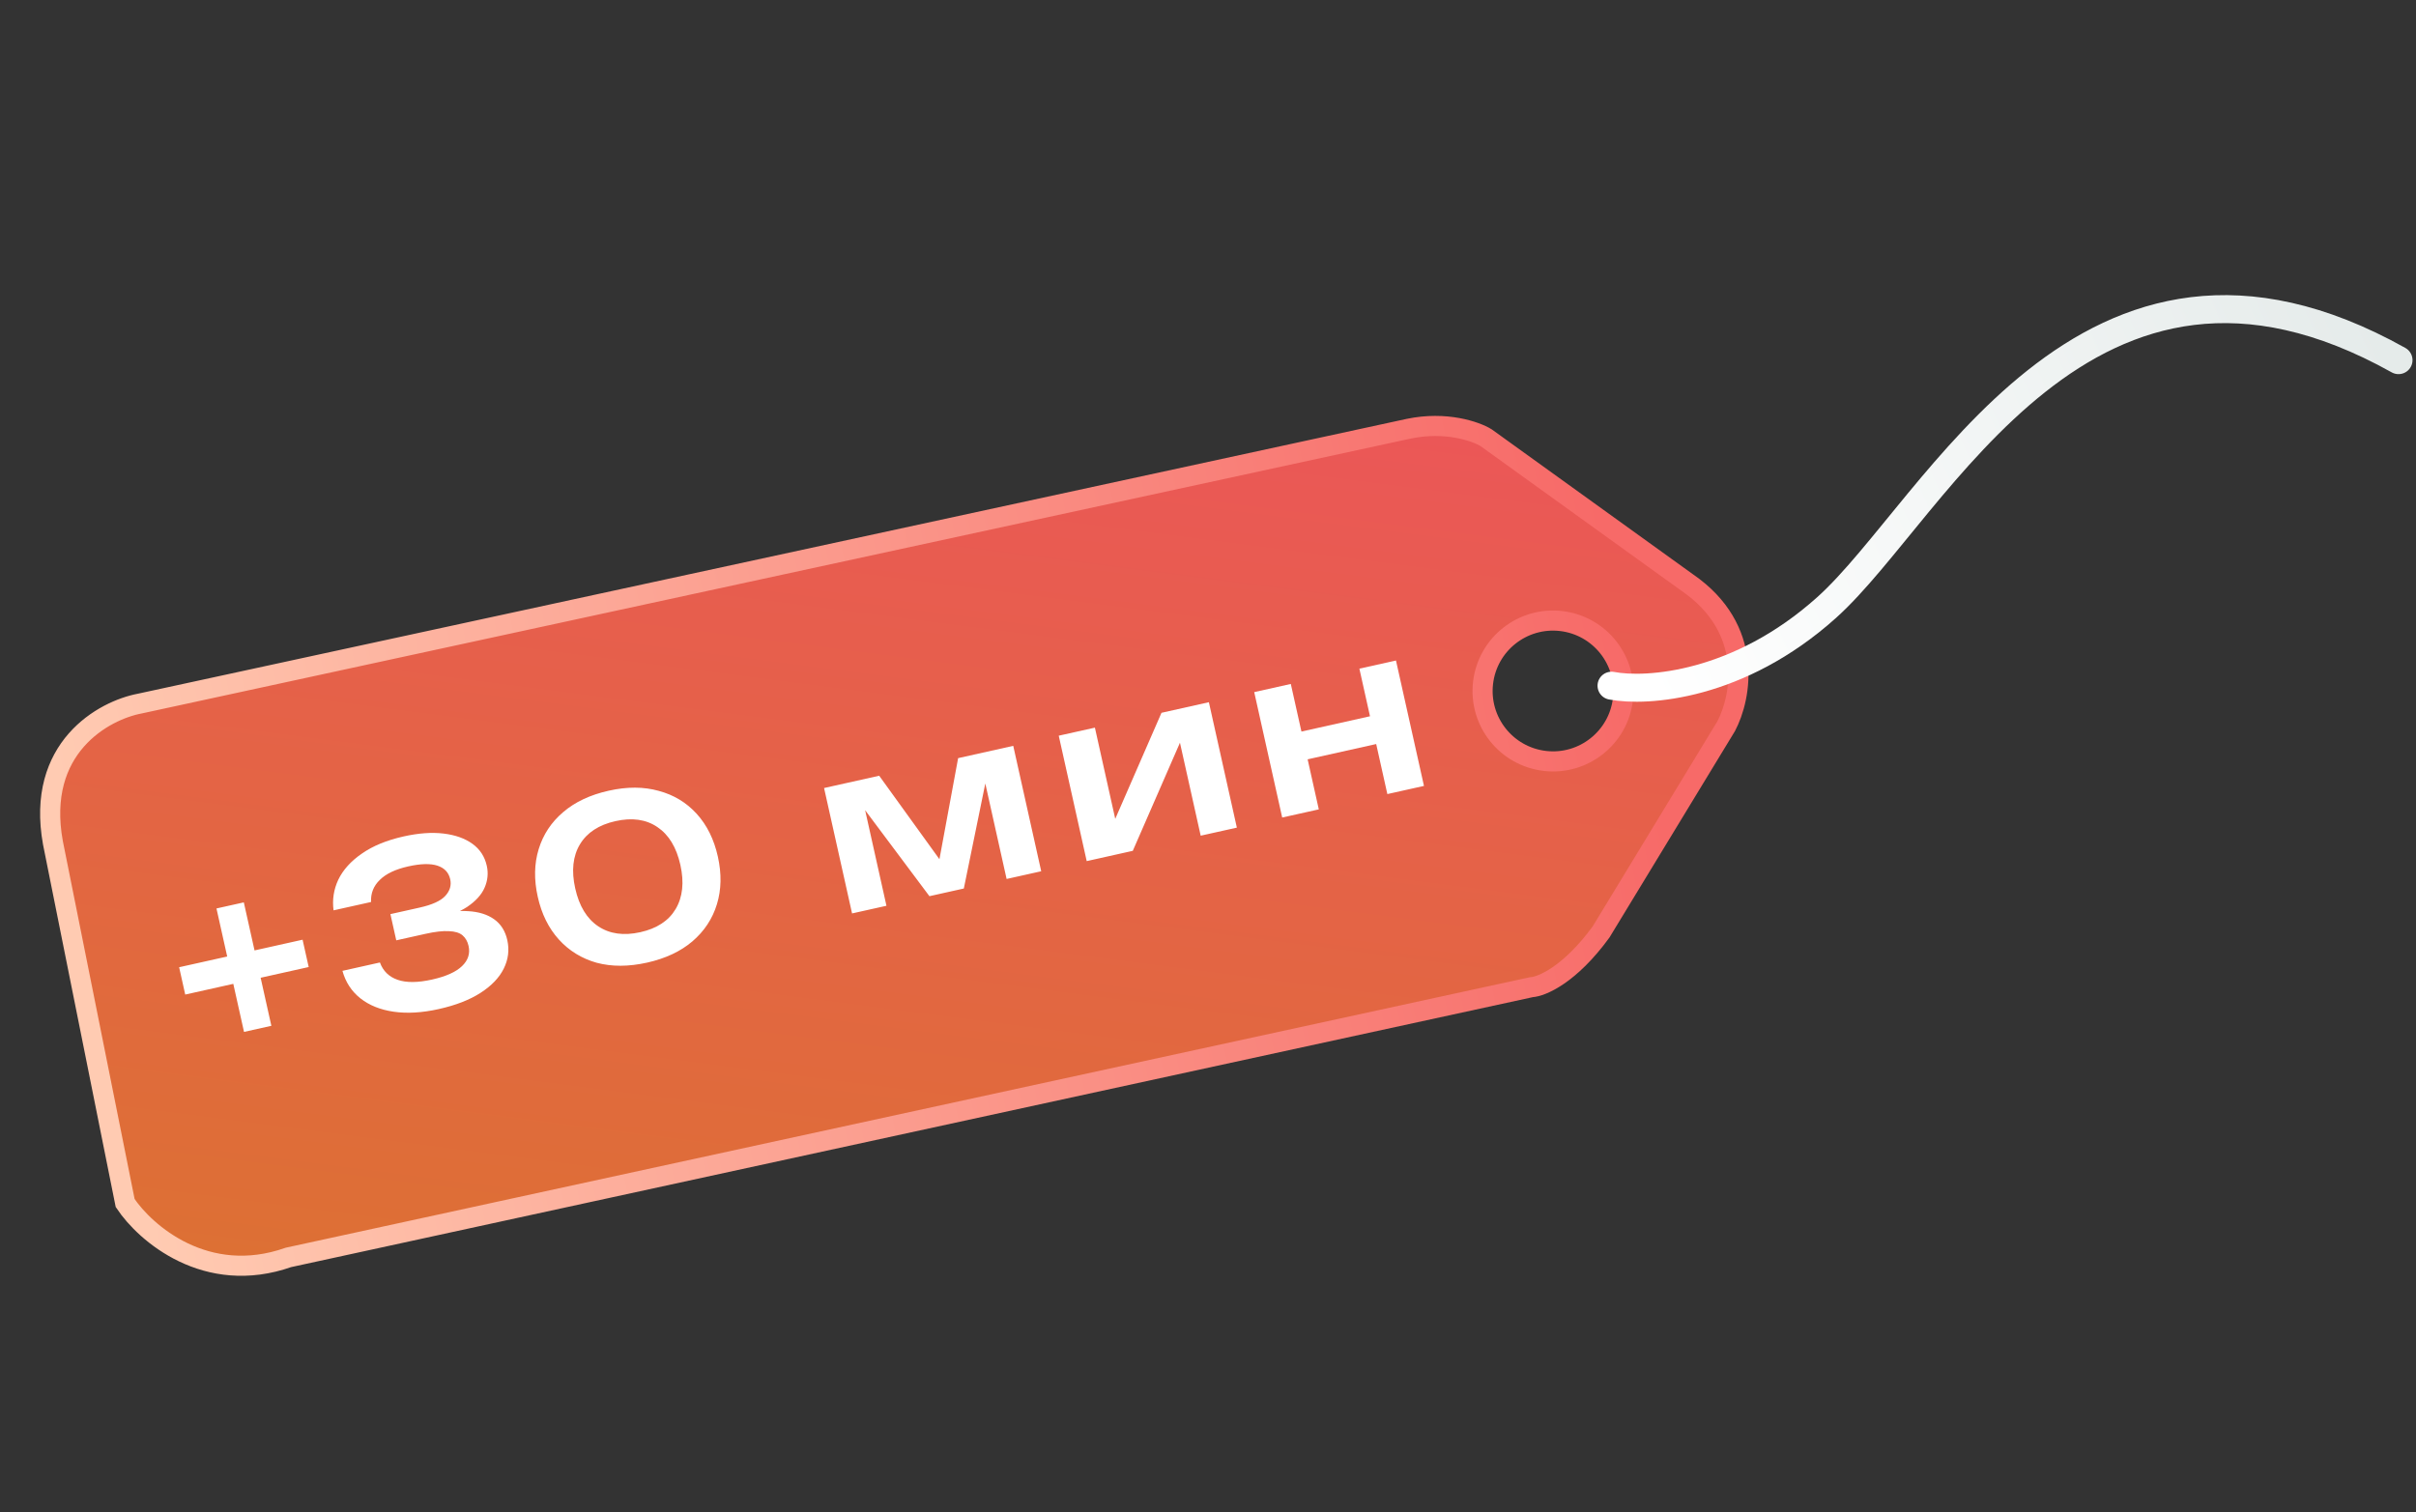
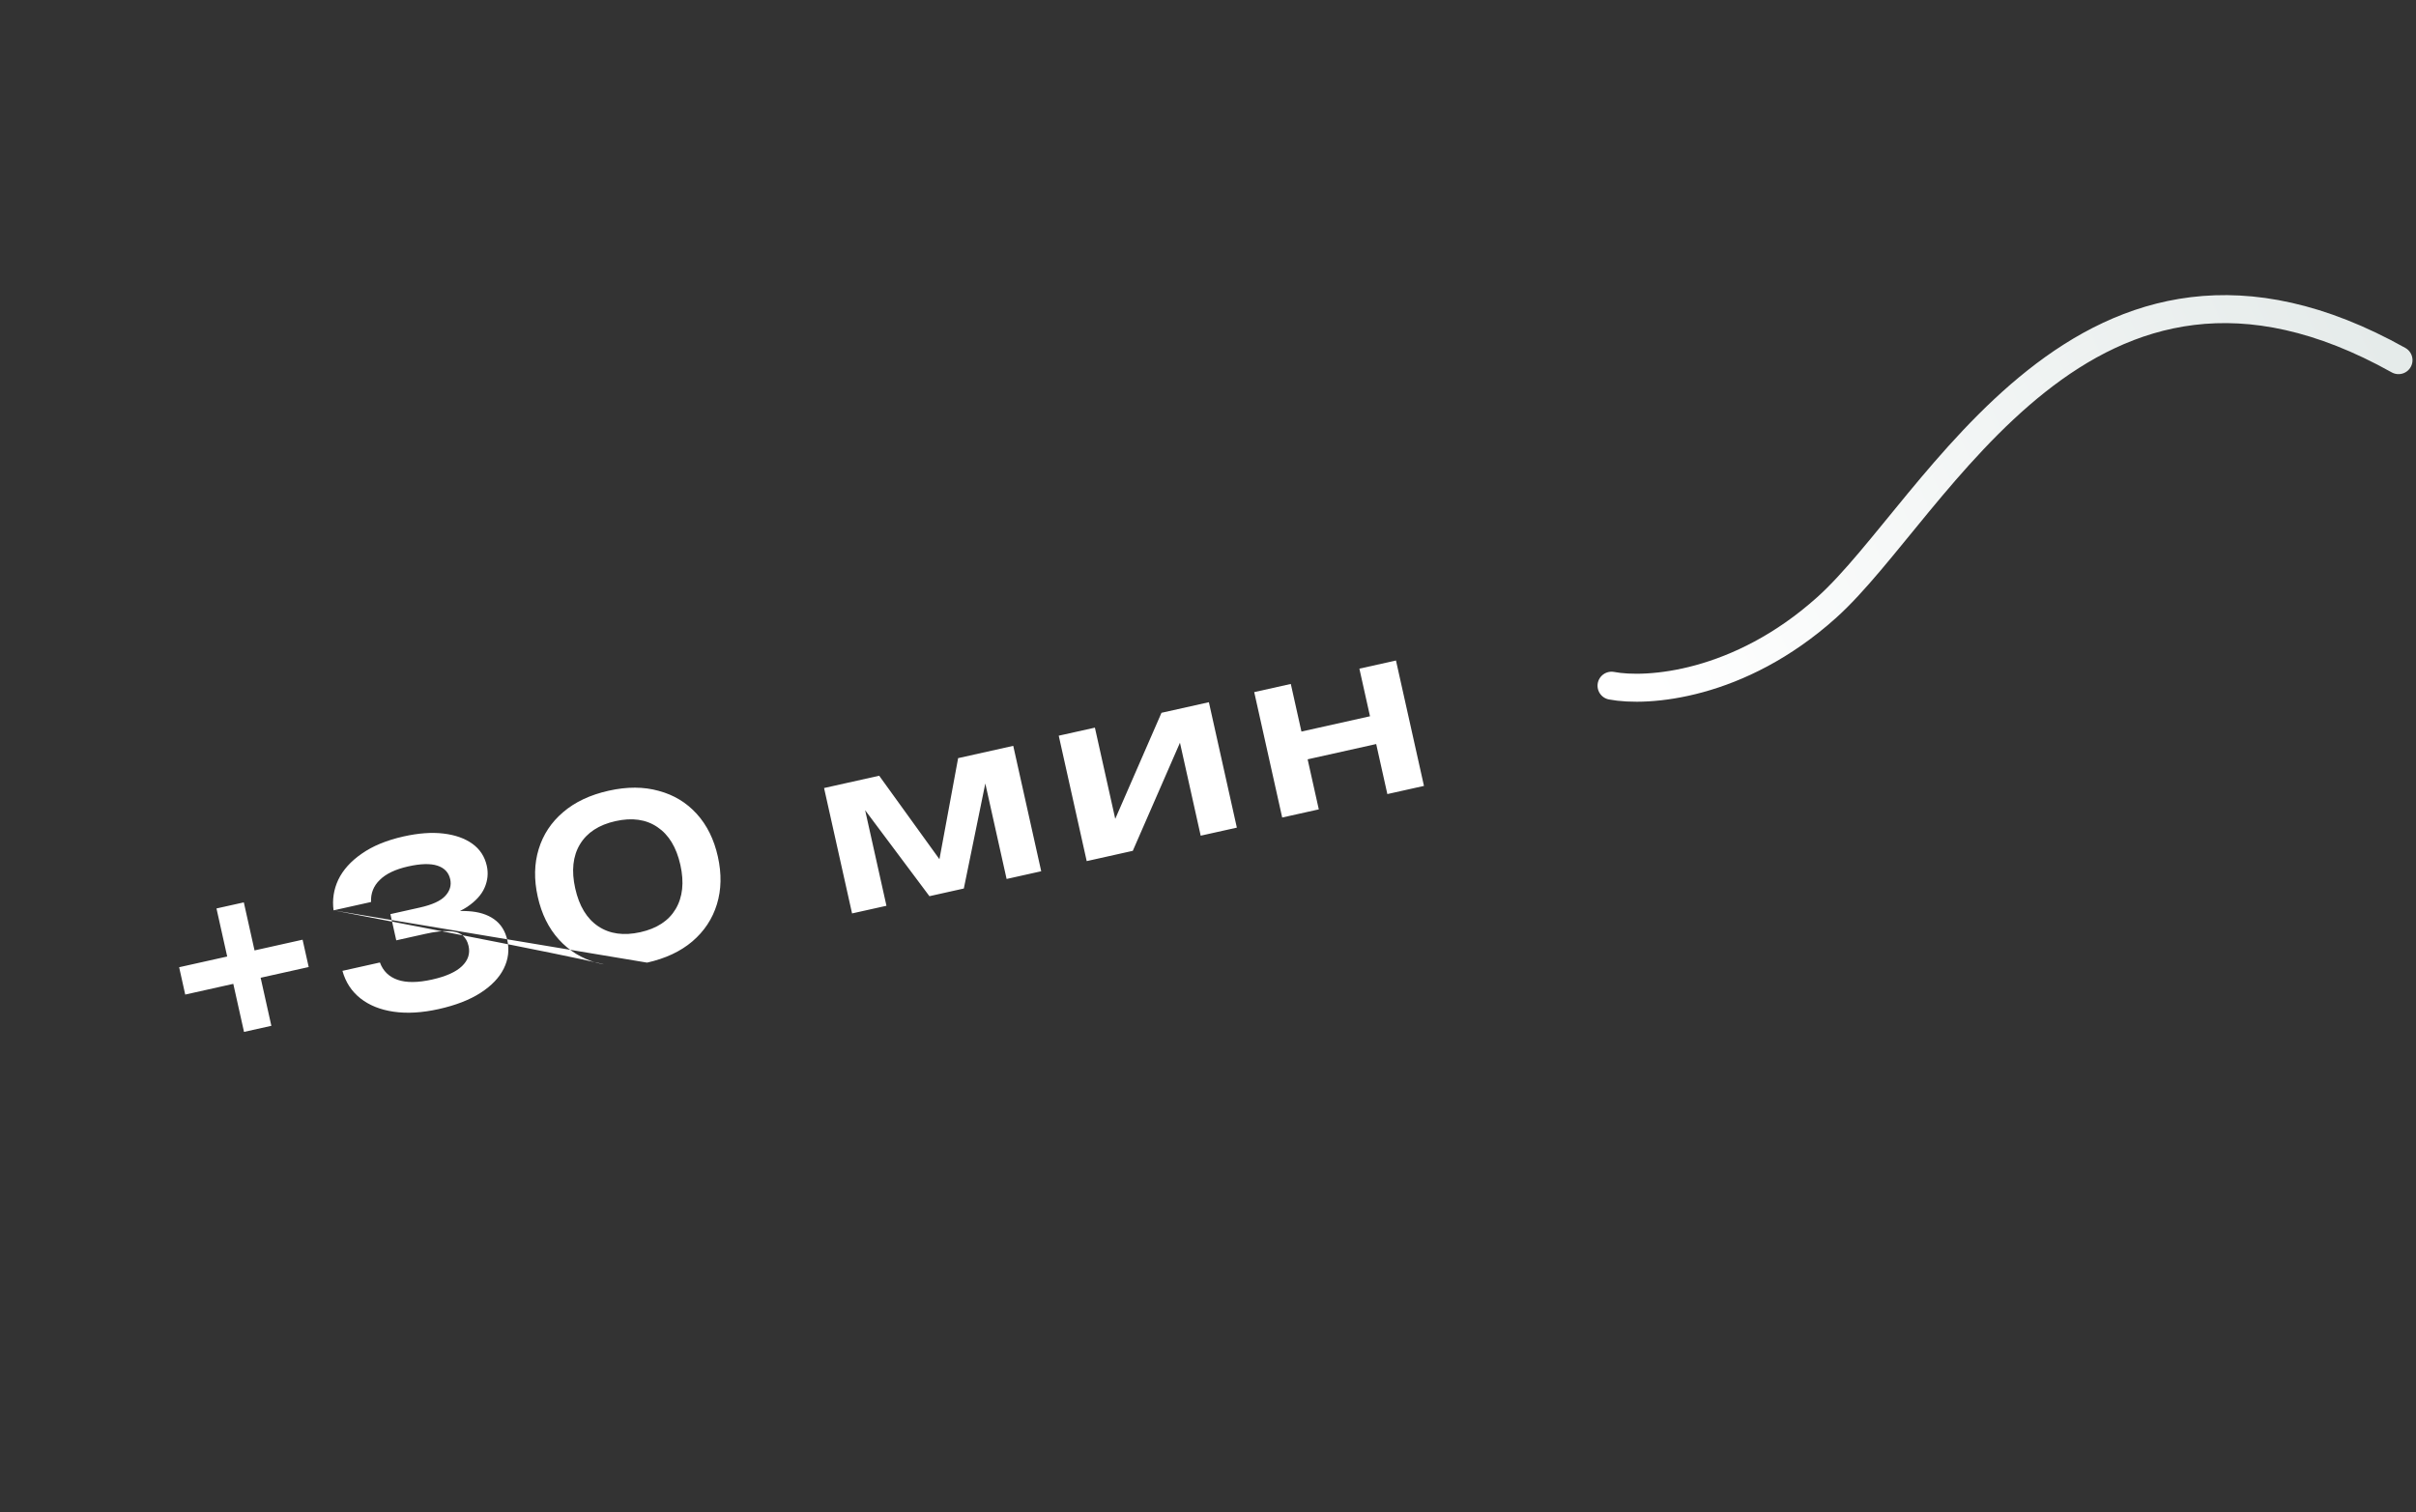
<svg xmlns="http://www.w3.org/2000/svg" width="123" height="77" viewBox="0 0 123 77" fill="none">
  <rect x="0" y="0" width="123" height="77" fill="#333333" stroke="none" />
-   <path fill-rule="evenodd" clip-rule="evenodd" d="M14.688 64.032L77.962 50.272C78.481 50.246 79.917 49.647 81.511 47.46L87.88 36.982C88.651 35.525 89.331 32.02 85.892 29.662L75.659 22.29C75.138 21.971 73.618 21.435 71.716 21.833L7.125 35.828C5.281 36.173 1.812 38.074 2.695 42.92L6.372 61.264C7.397 62.801 10.495 65.506 14.688 64.032ZM78.652 38.75C76.685 38.522 75.275 36.743 75.503 34.776C75.73 32.809 77.51 31.399 79.477 31.626C81.444 31.854 82.854 33.633 82.626 35.6C82.398 37.568 80.619 38.978 78.652 38.75Z" fill="url(#paint0_linear_361_721)" stroke="url(#paint1_linear_361_721)" stroke-width="1.024" />
-   <path d="M12.423 52.549L11.021 46.263L12.413 45.953L13.815 52.239L12.423 52.549ZM9.43 50.648L9.12 49.256L15.405 47.854L15.716 49.246L9.43 50.648ZM16.982 46.359C16.909 45.818 16.989 45.298 17.223 44.798C17.465 44.296 17.865 43.853 18.423 43.469C18.98 43.078 19.689 42.787 20.549 42.595C21.305 42.426 21.981 42.377 22.578 42.448C23.176 42.52 23.666 42.693 24.05 42.969C24.433 43.245 24.677 43.618 24.783 44.09C24.868 44.471 24.829 44.845 24.668 45.211C24.512 45.568 24.215 45.893 23.778 46.187C23.339 46.474 22.752 46.695 22.017 46.851L21.969 46.638C22.672 46.442 23.291 46.362 23.825 46.4C24.366 46.429 24.809 46.566 25.154 46.811C25.499 47.056 25.724 47.41 25.827 47.874C25.939 48.376 25.878 48.861 25.645 49.329C25.417 49.788 25.026 50.198 24.47 50.557C23.914 50.917 23.202 51.194 22.334 51.387C21.488 51.576 20.724 51.62 20.042 51.521C19.36 51.422 18.795 51.194 18.347 50.839C17.898 50.483 17.594 50.017 17.434 49.44L19.342 49.014C19.502 49.45 19.803 49.744 20.246 49.897C20.688 50.05 21.272 50.045 21.998 49.883C22.701 49.726 23.209 49.499 23.519 49.202C23.83 48.905 23.942 48.562 23.855 48.173C23.804 47.941 23.7 47.76 23.546 47.629C23.391 47.499 23.159 47.429 22.851 47.419C22.548 47.4 22.15 47.446 21.656 47.556L20.174 47.886L19.876 46.551L21.358 46.22C22.001 46.077 22.44 45.877 22.673 45.62C22.907 45.364 22.989 45.083 22.921 44.776C22.844 44.431 22.628 44.201 22.272 44.084C21.916 43.967 21.42 43.979 20.784 44.121C20.133 44.267 19.65 44.496 19.335 44.81C19.018 45.116 18.87 45.491 18.89 45.934L16.982 46.359ZM32.944 49.021C32.001 49.231 31.145 49.233 30.377 49.028C29.614 48.813 28.972 48.418 28.451 47.843C27.93 47.268 27.572 46.543 27.377 45.667C27.181 44.792 27.197 43.983 27.425 43.241C27.652 42.499 28.066 41.873 28.667 41.361C29.273 40.841 30.048 40.476 30.991 40.266C31.926 40.057 32.775 40.06 33.538 40.275C34.307 40.481 34.951 40.871 35.472 41.446C35.993 42.021 36.352 42.746 36.547 43.622C36.742 44.497 36.726 45.306 36.499 46.048C36.272 46.79 35.855 47.421 35.248 47.941C34.647 48.452 33.879 48.812 32.944 49.021ZM32.598 47.472C33.444 47.283 34.043 46.89 34.397 46.293C34.757 45.686 34.837 44.938 34.639 44.047C34.438 43.149 34.047 42.506 33.466 42.117C32.892 41.727 32.182 41.626 31.337 41.815C30.491 42.003 29.887 42.397 29.526 42.996C29.165 43.595 29.084 44.344 29.285 45.242C29.485 46.139 29.876 46.783 30.457 47.172C31.039 47.56 31.753 47.66 32.598 47.472ZM43.379 46.516L41.954 40.13L44.76 39.504L48.29 44.396L47.684 44.531L48.779 38.608L51.585 37.982L53.009 44.368L51.247 44.761L49.973 39.048L50.354 38.963L49.069 45.247L47.318 45.638L43.49 40.518L43.858 40.424L45.13 46.126L43.379 46.516ZM55.325 43.852L53.901 37.465L55.742 37.055L56.946 42.453L56.458 42.433L59.132 36.299L61.545 35.76L62.969 42.147L61.128 42.557L59.902 37.058L60.392 37.09L57.671 43.328L55.325 43.852ZM63.853 35.245L65.716 34.83L67.141 41.217L65.277 41.632L63.853 35.245ZM69.207 34.051L71.07 33.636L72.495 40.022L70.631 40.438L69.207 34.051ZM65.46 37.432L70.477 36.313L70.793 37.727L65.775 38.846L65.46 37.432Z" fill="white" />
+   <path d="M12.423 52.549L11.021 46.263L12.413 45.953L13.815 52.239L12.423 52.549ZM9.43 50.648L9.12 49.256L15.405 47.854L15.716 49.246L9.43 50.648ZM16.982 46.359C16.909 45.818 16.989 45.298 17.223 44.798C17.465 44.296 17.865 43.853 18.423 43.469C18.98 43.078 19.689 42.787 20.549 42.595C21.305 42.426 21.981 42.377 22.578 42.448C23.176 42.52 23.666 42.693 24.05 42.969C24.433 43.245 24.677 43.618 24.783 44.09C24.868 44.471 24.829 44.845 24.668 45.211C24.512 45.568 24.215 45.893 23.778 46.187C23.339 46.474 22.752 46.695 22.017 46.851L21.969 46.638C22.672 46.442 23.291 46.362 23.825 46.4C24.366 46.429 24.809 46.566 25.154 46.811C25.499 47.056 25.724 47.41 25.827 47.874C25.939 48.376 25.878 48.861 25.645 49.329C25.417 49.788 25.026 50.198 24.47 50.557C23.914 50.917 23.202 51.194 22.334 51.387C21.488 51.576 20.724 51.62 20.042 51.521C19.36 51.422 18.795 51.194 18.347 50.839C17.898 50.483 17.594 50.017 17.434 49.44L19.342 49.014C19.502 49.45 19.803 49.744 20.246 49.897C20.688 50.05 21.272 50.045 21.998 49.883C22.701 49.726 23.209 49.499 23.519 49.202C23.83 48.905 23.942 48.562 23.855 48.173C23.804 47.941 23.7 47.76 23.546 47.629C23.391 47.499 23.159 47.429 22.851 47.419C22.548 47.4 22.15 47.446 21.656 47.556L20.174 47.886L19.876 46.551L21.358 46.22C22.001 46.077 22.44 45.877 22.673 45.62C22.907 45.364 22.989 45.083 22.921 44.776C22.844 44.431 22.628 44.201 22.272 44.084C21.916 43.967 21.42 43.979 20.784 44.121C20.133 44.267 19.65 44.496 19.335 44.81C19.018 45.116 18.87 45.491 18.89 45.934L16.982 46.359ZC32.001 49.231 31.145 49.233 30.377 49.028C29.614 48.813 28.972 48.418 28.451 47.843C27.93 47.268 27.572 46.543 27.377 45.667C27.181 44.792 27.197 43.983 27.425 43.241C27.652 42.499 28.066 41.873 28.667 41.361C29.273 40.841 30.048 40.476 30.991 40.266C31.926 40.057 32.775 40.06 33.538 40.275C34.307 40.481 34.951 40.871 35.472 41.446C35.993 42.021 36.352 42.746 36.547 43.622C36.742 44.497 36.726 45.306 36.499 46.048C36.272 46.79 35.855 47.421 35.248 47.941C34.647 48.452 33.879 48.812 32.944 49.021ZM32.598 47.472C33.444 47.283 34.043 46.89 34.397 46.293C34.757 45.686 34.837 44.938 34.639 44.047C34.438 43.149 34.047 42.506 33.466 42.117C32.892 41.727 32.182 41.626 31.337 41.815C30.491 42.003 29.887 42.397 29.526 42.996C29.165 43.595 29.084 44.344 29.285 45.242C29.485 46.139 29.876 46.783 30.457 47.172C31.039 47.56 31.753 47.66 32.598 47.472ZM43.379 46.516L41.954 40.13L44.76 39.504L48.29 44.396L47.684 44.531L48.779 38.608L51.585 37.982L53.009 44.368L51.247 44.761L49.973 39.048L50.354 38.963L49.069 45.247L47.318 45.638L43.49 40.518L43.858 40.424L45.13 46.126L43.379 46.516ZM55.325 43.852L53.901 37.465L55.742 37.055L56.946 42.453L56.458 42.433L59.132 36.299L61.545 35.76L62.969 42.147L61.128 42.557L59.902 37.058L60.392 37.09L57.671 43.328L55.325 43.852ZM63.853 35.245L65.716 34.83L67.141 41.217L65.277 41.632L63.853 35.245ZM69.207 34.051L71.07 33.636L72.495 40.022L70.631 40.438L69.207 34.051ZM65.46 37.432L70.477 36.313L70.793 37.727L65.775 38.846L65.46 37.432Z" fill="white" />
  <path d="M82.044 34.919C83.833 35.263 88.529 34.949 92.998 30.936C98.585 25.921 106.172 9.422 122.11 18.34" stroke="url(#paint2_linear_361_721)" stroke-width="1.425" stroke-linecap="round" />
  <defs>
    <linearGradient id="paint0_linear_361_721" x1="47.916" y1="18.735" x2="41.554" y2="67.883" gradientUnits="userSpaceOnUse">
      <stop stop-color="#EB5757" />
      <stop offset="1" stop-color="#DD7034" />
    </linearGradient>
    <linearGradient id="paint1_linear_361_721" x1="83.249" y1="34.632" x2="5.116" y2="50.534" gradientUnits="userSpaceOnUse">
      <stop stop-color="#F76A68" />
      <stop offset="1" stop-color="#FFCBB2" />
    </linearGradient>
    <linearGradient id="paint2_linear_361_721" x1="84.124" y1="35.414" x2="121.88" y2="18.285" gradientUnits="userSpaceOnUse">
      <stop stop-color="white" />
      <stop offset="1" stop-color="#E5EBEA" />
    </linearGradient>
  </defs>
</svg>